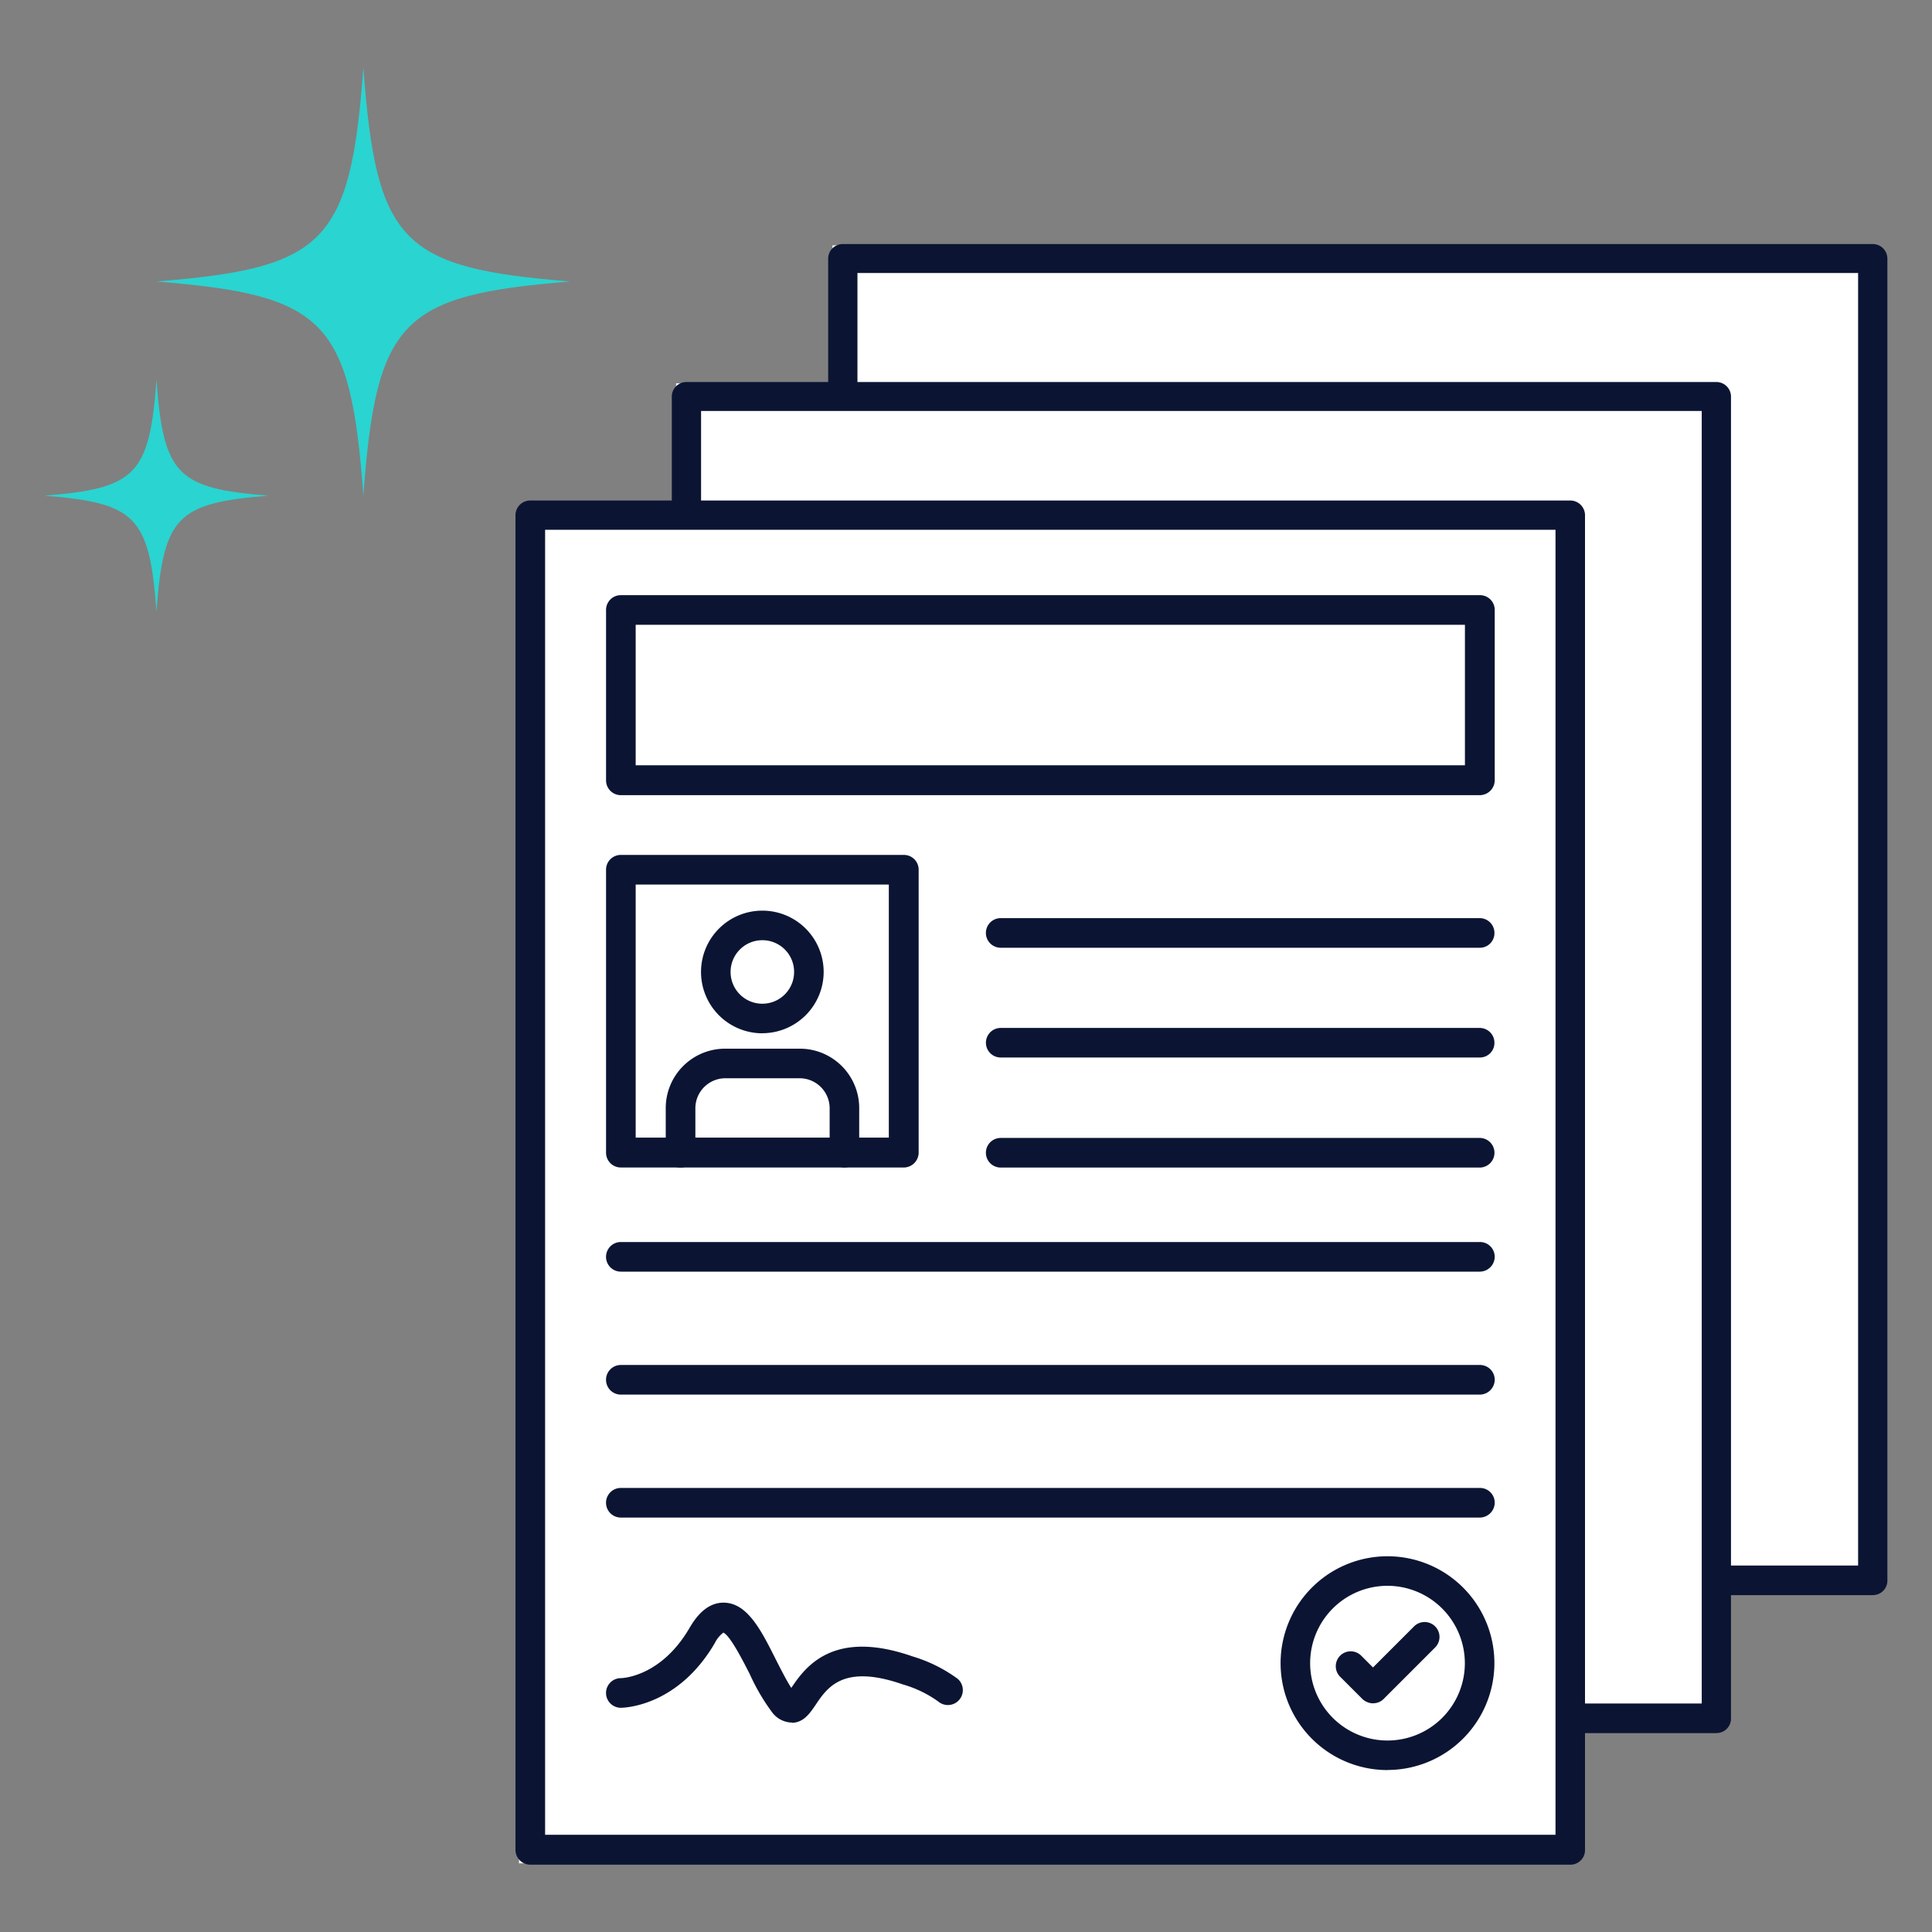
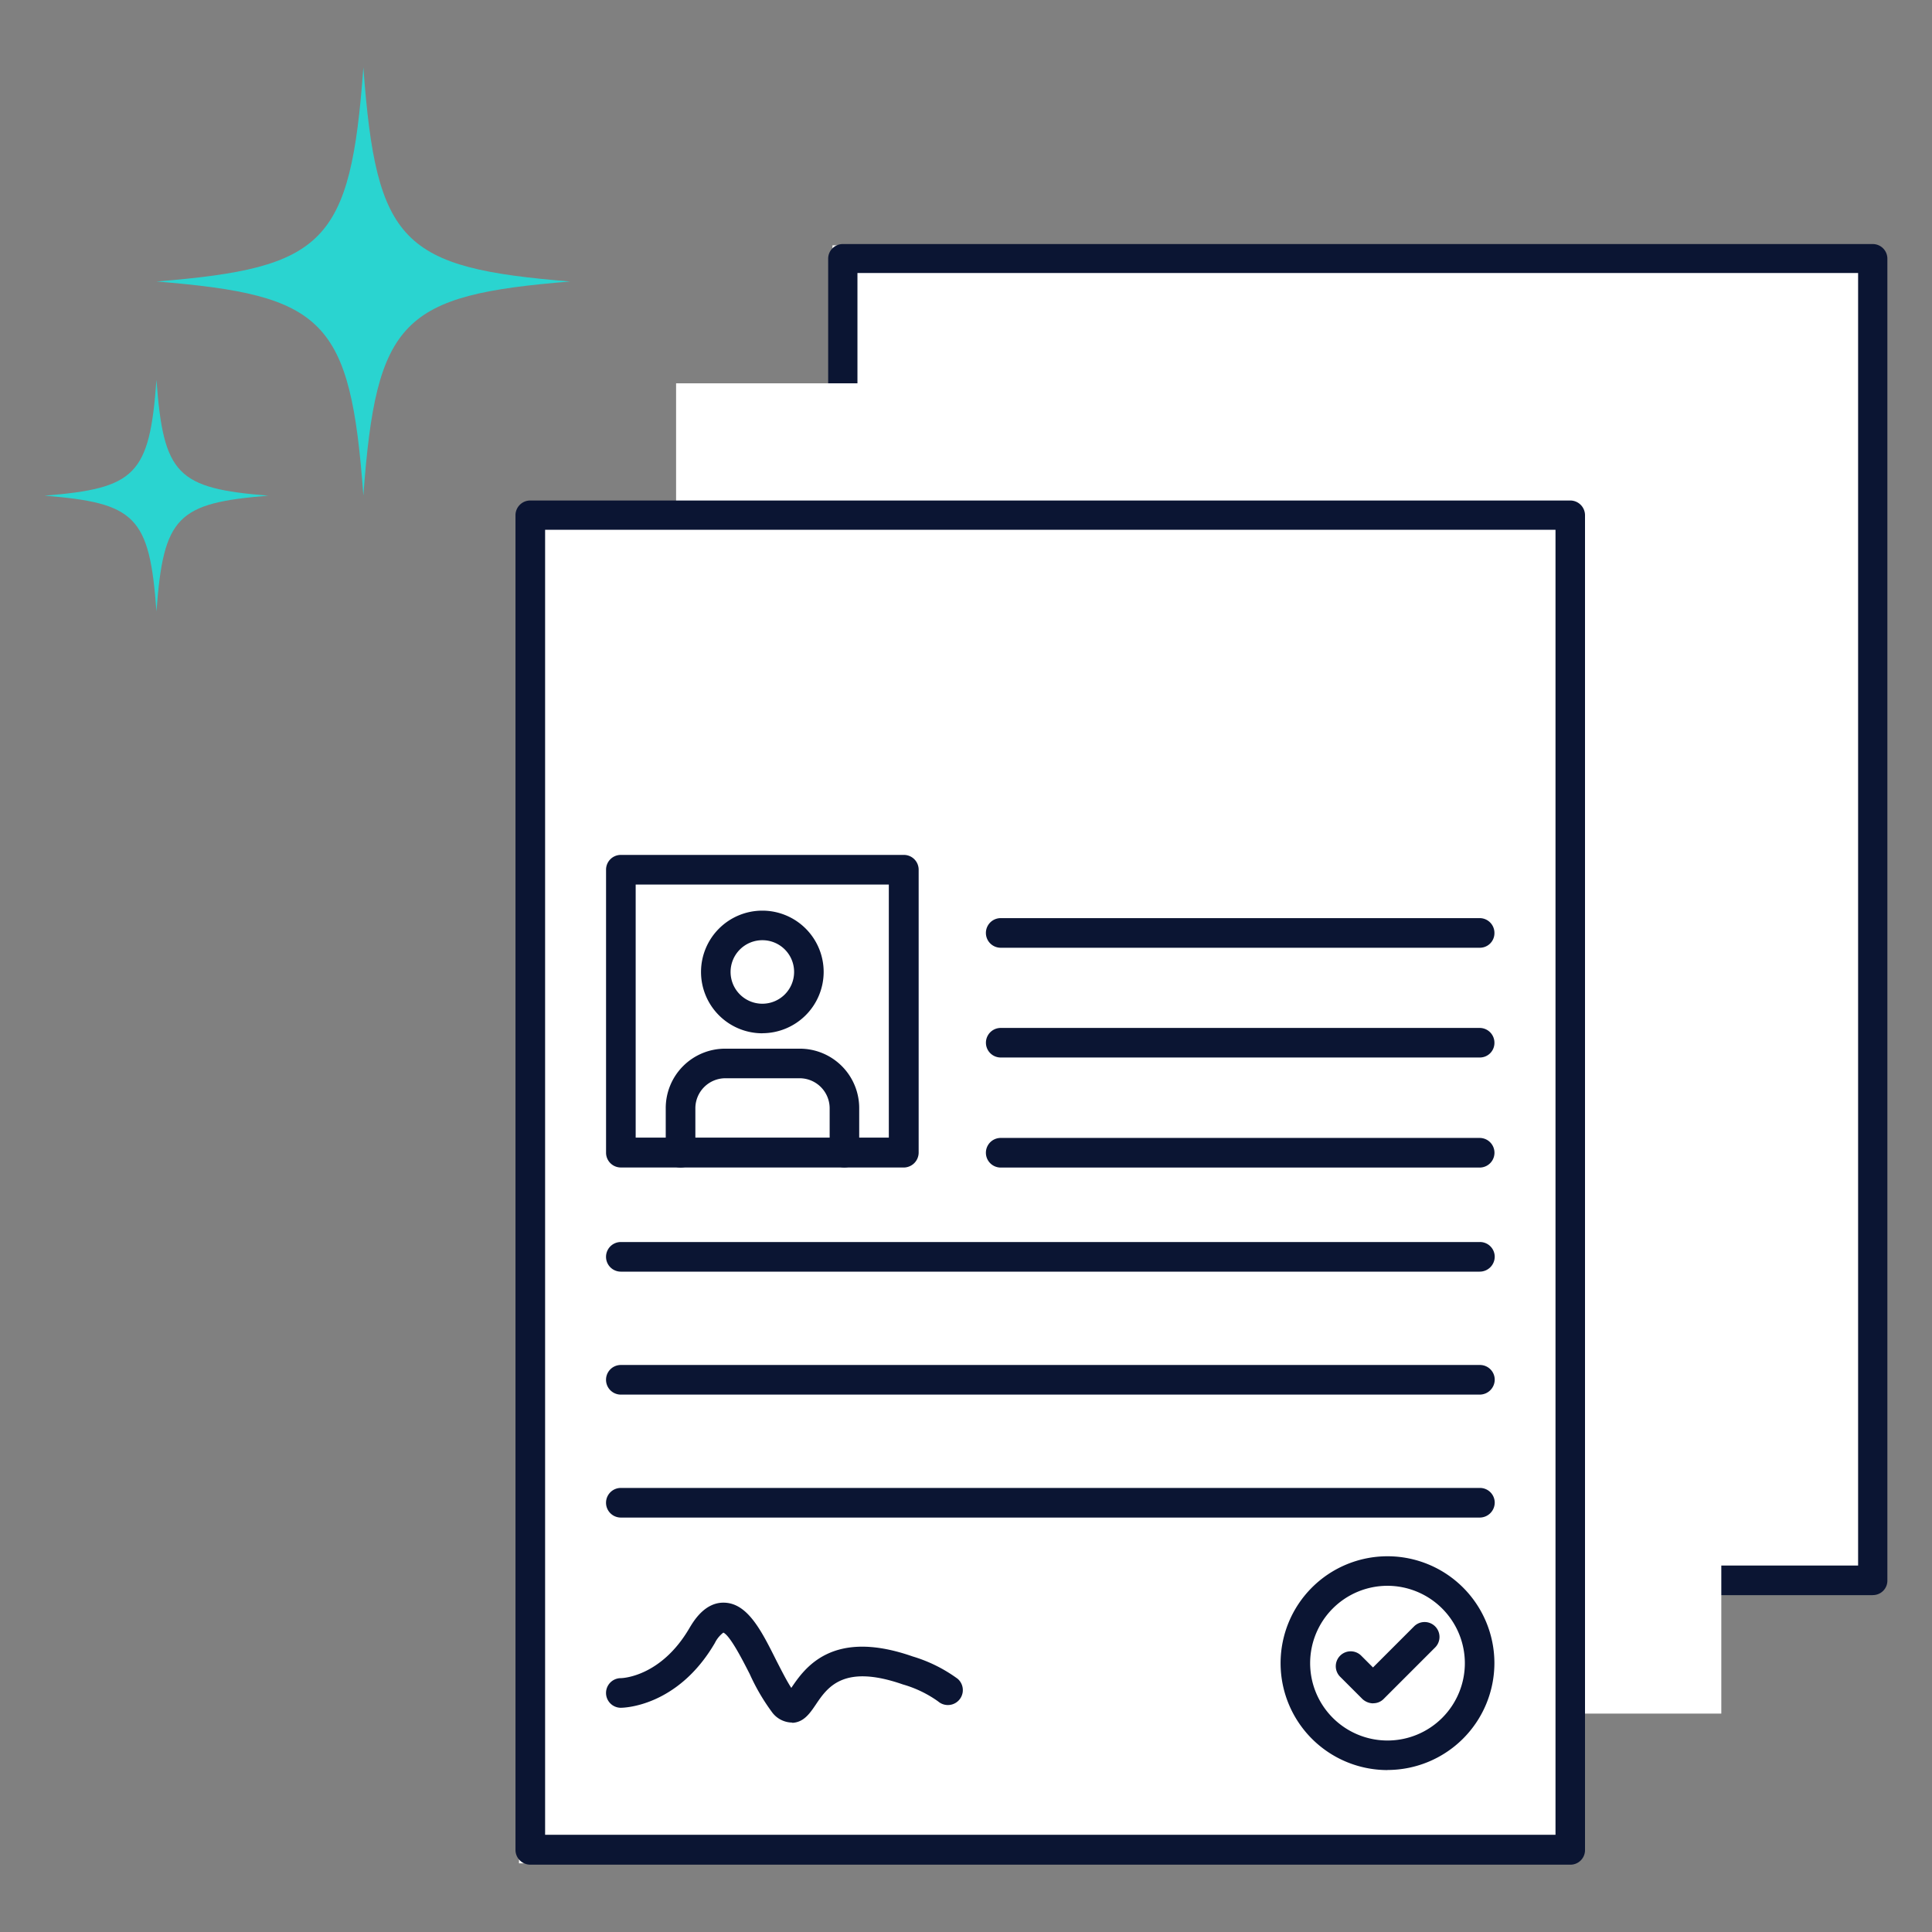
<svg xmlns="http://www.w3.org/2000/svg" width="150" height="150" viewBox="0 0 150 150">
  <rect x="0" y="0" width="150" height="150" fill="#808080" stroke="none" />
  <g transform="translate(-232 -383)">
    <rect width="150" height="150" transform="translate(232 383)" fill="none" />
    <g transform="translate(-818.677 -4021.865)">
      <g transform="translate(10 -36)">
        <path d="M435.317,139.037c1,13.685,3.015,15.572,16.062,16.627-13.047,1.053-15.065,2.941-16.062,16.626-1-13.685-3.017-15.572-16.064-16.626,13.047-1.054,15.066-2.942,16.064-16.627" transform="translate(633.572 4307.057)" fill="#2ad4d0" fill-rule="evenodd" />
        <path d="M405.505,118.9c.539,7.4,1.631,8.421,8.686,8.991-7.055.57-8.148,1.59-8.686,8.991-.538-7.4-1.631-8.422-8.686-8.991,7.056-.57,8.148-1.591,8.686-8.991" transform="translate(647.32 4351.458)" fill="#2ad4d0" fill-rule="evenodd" />
      </g>
      <g transform="translate(1091.175 4423.813)">
        <g transform="translate(23.801)">
          <rect width="81.151" height="103.283" transform="translate(0.333 0.1)" fill="#fff" />
          <path d="M77.973,131.5h77.691V31.149H77.973V131.5Zm78.827,2.3H76.836a1.135,1.135,0,0,1-1.136-1.136V30.036A1.135,1.135,0,0,1,76.836,28.9H156.8a1.135,1.135,0,0,1,1.136,1.136V132.657A1.12,1.12,0,0,1,156.8,133.794Z" transform="translate(-75.7 -28.9)" fill="#0b1533" fill-rule="evenodd" />
        </g>
        <g transform="translate(11.66 10.712)">
          <rect width="81.151" height="103.283" transform="translate(0.333 0.1)" fill="#fff" />
-           <path d="M77.973,131.5h77.691V31.149H77.973V131.5Zm78.827,2.3H76.836a1.135,1.135,0,0,1-1.136-1.136V30.036A1.135,1.135,0,0,1,76.836,28.9H156.8a1.135,1.135,0,0,1,1.136,1.136V132.657A1.12,1.12,0,0,1,156.8,133.794Z" transform="translate(-75.7 -28.9)" fill="#0b1533" fill-rule="evenodd" />
        </g>
        <g transform="translate(-0.476 19.911)">
          <rect width="81.151" height="103.283" transform="translate(1.122 1.23)" fill="#fff" />
          <rect width="81.118" height="105.333" transform="translate(0.272 0.476)" fill="#fff" />
          <path d="M78,132.494h78.447V31.171H78V132.494Zm79.594,2.319H76.848a1.146,1.146,0,0,1-1.148-1.148V30.048A1.146,1.146,0,0,1,76.848,28.9h80.742a1.146,1.146,0,0,1,1.148,1.148V133.666A1.131,1.131,0,0,1,157.589,134.814Z" transform="translate(-75.7 -28.9)" fill="#0b1533" fill-rule="evenodd" />
-           <path d="M106.8,72.209h64.383V61.3H106.8V72.209Zm65.531,2.319H105.648a1.146,1.146,0,0,1-1.148-1.148V60.148A1.146,1.146,0,0,1,105.648,59h66.7a1.146,1.146,0,0,1,1.148,1.148V73.381a1.167,1.167,0,0,1-1.172,1.148Z" transform="translate(-97.468 -51.651)" fill="#0b1533" fill-rule="evenodd" />
          <path d="M106.8,163.549h19.654V143.9H106.8v19.654Zm20.826,2.319H105.648a1.146,1.146,0,0,1-1.148-1.148V142.748a1.146,1.146,0,0,1,1.148-1.148h21.974a1.146,1.146,0,0,1,1.148,1.148v21.974a1.162,1.162,0,0,1-1.148,1.148Z" transform="translate(-97.468 -114.084)" fill="#0b1533" fill-rule="evenodd" />
          <path d="M137.368,212.429a1.146,1.146,0,0,1-1.147-1.148v-3.467A2.334,2.334,0,0,0,133.9,205.5h-5.786a2.334,2.334,0,0,0-2.319,2.319v3.467a1.148,1.148,0,0,1-2.3,0v-3.467a4.611,4.611,0,0,1,4.614-4.615H133.9a4.611,4.611,0,0,1,4.615,4.615v3.467A1.162,1.162,0,0,1,137.368,212.429Z" transform="translate(-111.829 -160.644)" fill="#0b1533" fill-rule="evenodd" />
          <path d="M139.461,161.6a2.466,2.466,0,1,0,2.466,2.466A2.459,2.459,0,0,0,139.461,161.6Zm0,7.227a4.761,4.761,0,1,1,4.761-4.761A4.767,4.767,0,0,1,139.461,168.822Z" transform="translate(-120.295 -127.462)" fill="#0b1533" fill-rule="evenodd" />
          <path d="M263.632,164H226.448a1.148,1.148,0,0,1,0-2.3h37.185a1.146,1.146,0,0,1,1.147,1.148A1.131,1.131,0,0,1,263.632,164Z" transform="translate(-188.775 -129.276)" fill="#0b1533" fill-rule="evenodd" />
          <path d="M263.632,198.9H226.448a1.147,1.147,0,0,1,0-2.295h37.185a1.146,1.146,0,0,1,1.147,1.147,1.131,1.131,0,0,1-1.147,1.148Z" transform="translate(-188.775 -155.655)" fill="#0b1533" fill-rule="evenodd" />
          <path d="M263.632,233.9H226.448a1.148,1.148,0,0,1,0-2.3h37.185a1.148,1.148,0,0,1,0,2.3Z" transform="translate(-188.775 -182.11)" fill="#0b1533" fill-rule="evenodd" />
          <path d="M172.326,267H105.648a1.148,1.148,0,0,1,0-2.3h66.7a1.146,1.146,0,0,1,1.148,1.148A1.167,1.167,0,0,1,172.326,267Z" transform="translate(-97.468 -207.129)" fill="#0b1533" fill-rule="evenodd" />
          <path d="M172.326,306.1H105.648a1.148,1.148,0,0,1,0-2.3h66.7a1.146,1.146,0,0,1,1.148,1.148A1.167,1.167,0,0,1,172.326,306.1Z" transform="translate(-97.468 -236.682)" fill="#0b1533" fill-rule="evenodd" />
          <path d="M172.326,345.2H105.648a1.148,1.148,0,0,1,0-2.3h66.7a1.146,1.146,0,0,1,1.148,1.148A1.167,1.167,0,0,1,172.326,345.2Z" transform="translate(-97.468 -266.236)" fill="#0b1533" fill-rule="evenodd" />
          <path d="M118.881,388.7a1.969,1.969,0,0,1-1.514-.83,16.013,16.013,0,0,1-1.709-2.93c-.537-1.05-1.514-2.979-2.051-3.223a2.279,2.279,0,0,0-.659.806c-2.905,4.981-7.129,5.03-7.3,5.03a1.148,1.148,0,1,1,0-2.3c.146,0,3.125-.122,5.323-3.882.293-.488,1.172-2.026,2.71-1.978,1.831.049,2.905,2.222,4.053,4.517.391.757.781,1.538,1.148,2.1h0c1.025-1.514,3.15-4.639,9.424-2.442a11.454,11.454,0,0,1,3.491,1.734,1.16,1.16,0,1,1-1.514,1.758,8.908,8.908,0,0,0-2.735-1.318c-4.614-1.611-5.86.22-6.763,1.563-.464.684-.928,1.367-1.807,1.416A.185.185,0,0,0,118.881,388.7Z" transform="translate(-97.468 -293.821)" fill="#0b1533" fill-rule="evenodd" />
          <path d="M327.3,366.9a6.006,6.006,0,1,0,6.006,6.006A6.018,6.018,0,0,0,327.3,366.9Zm0,14.307a8.3,8.3,0,1,1,8.3-8.3A8.31,8.31,0,0,1,327.3,381.2Z" transform="translate(-259.597 -282.638)" fill="#0b1533" fill-rule="evenodd" />
          <path d="M339.462,391.937a1.252,1.252,0,0,1-.83-.342l-1.709-1.709a1.157,1.157,0,1,1,1.636-1.636l.9.9,3.174-3.174a1.157,1.157,0,1,1,1.636,1.636l-4,4a1.124,1.124,0,0,1-.806.317Z" transform="translate(-272.882 -298.548)" fill="#0b1533" fill-rule="evenodd" />
        </g>
      </g>
    </g>
  </g>
</svg>